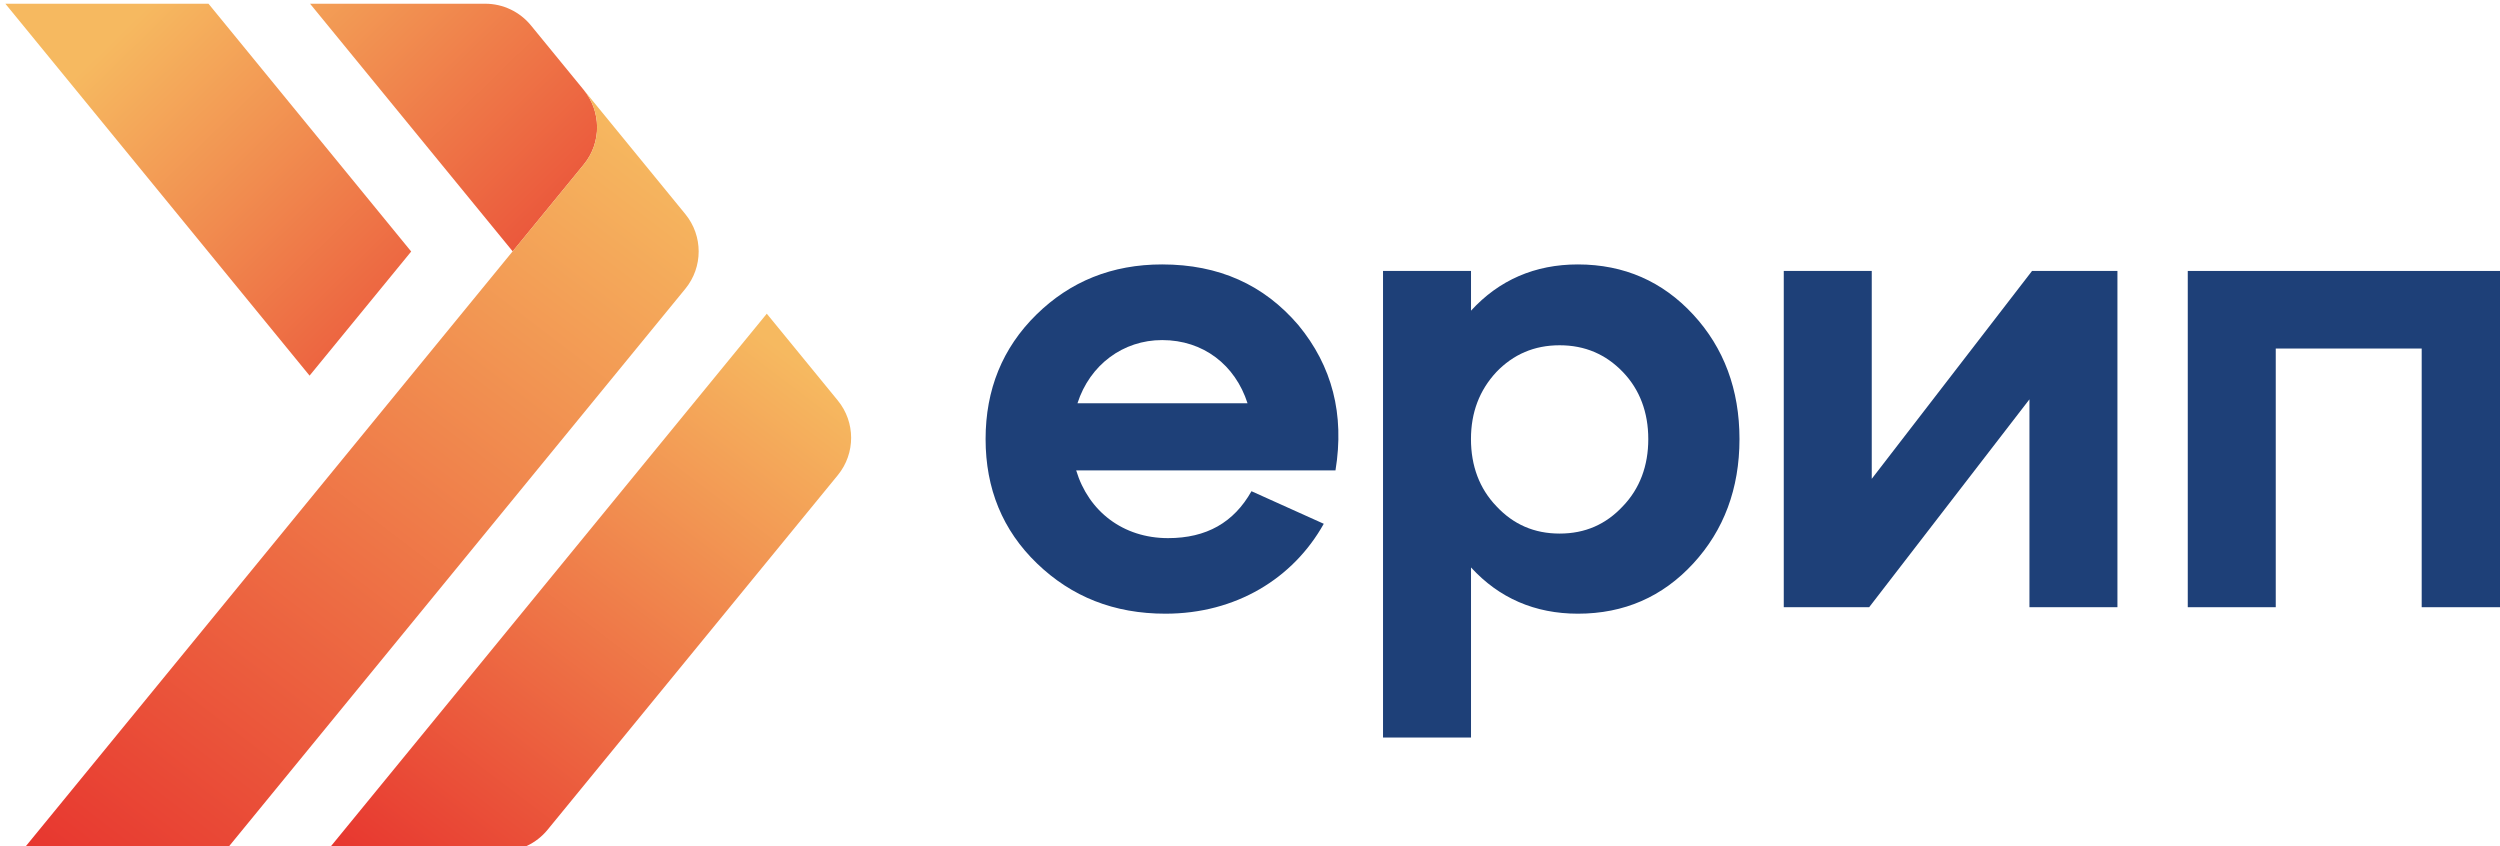
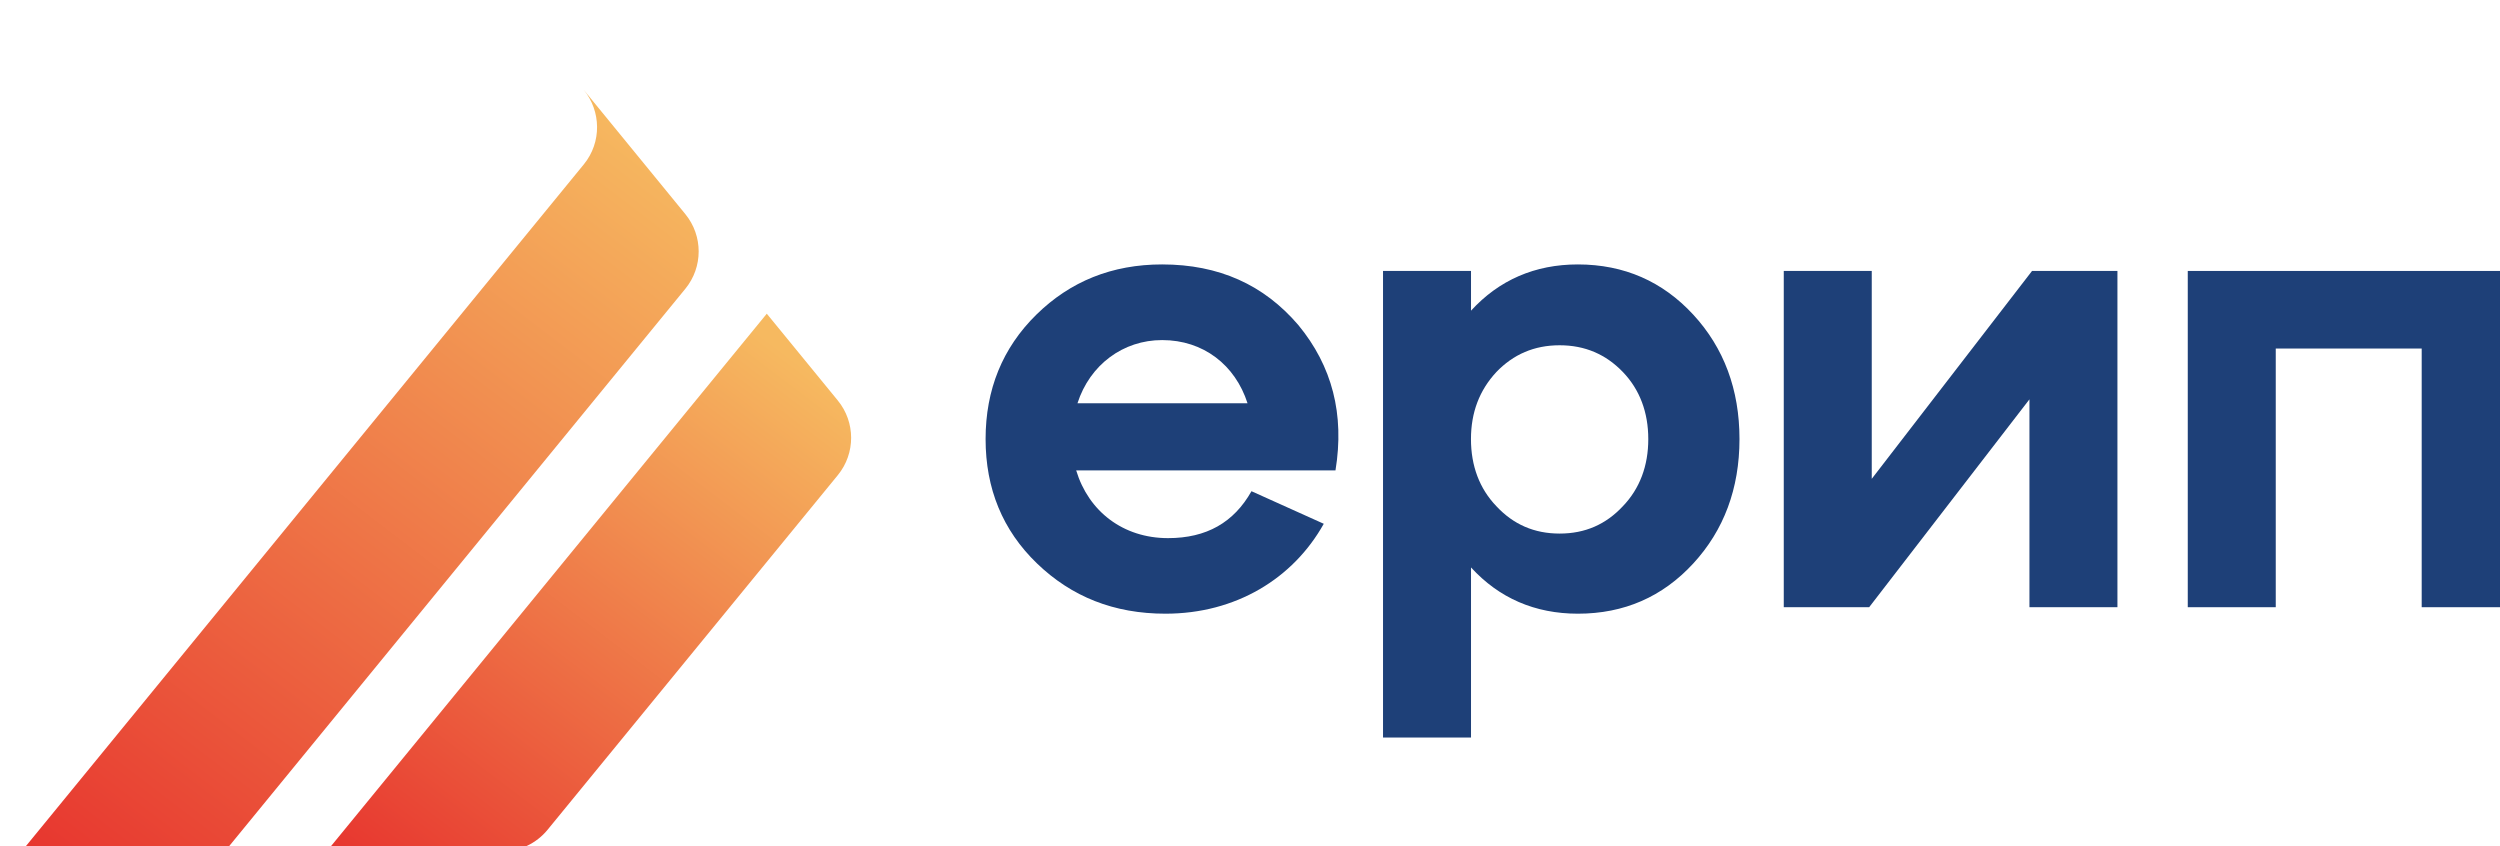
<svg xmlns="http://www.w3.org/2000/svg" xmlns:xlink="http://www.w3.org/1999/xlink" width="132.292mm" height="44.781mm" viewBox="0 0 132.292 44.781" version="1.1" id="svg8">
  <defs id="defs2">
    <rect id="SVGID_1_" width="1920" height="1080" x="0" y="0" />
    <path id="SVGID_3_" d="m 699,451.65 63.41,77.52 21.18,-25.87 -42.25,-51.65 z m 63.51,0 42.24,51.62 c 0,0 14.83,-18.12 14.86,-18.16 3.71,-4.58 3.59,-11.06 -0.06,-15.5 l -11,-13.44 c -2.33,-2.85 -5.83,-4.52 -9.51,-4.52 z" />
    <path id="SVGID_6_" d="m 765.97,628.35 v 0 h 36.52 c 3.69,0 7.18,-1.66 9.51,-4.5 l 60.51,-73.93 c 3.71,-4.53 3.71,-11.04 0,-15.57 l -14.8,-18.09 z" />
    <path id="SVGID_9_" d="m 819.6,485.1 c -0.02,0.04 -14.86,18.16 -14.86,18.16 l -0.01,0.01 -102.36,125.08 h 42.37 l 95.99,-117.28 c 3.71,-4.53 3.71,-11.04 0,-15.57 l -21.18,-25.9 c 3.64,4.45 3.77,10.93 0.05,15.5" />
  </defs>
  <g id="layer1" style="display:inline" transform="matrix(0.958,0,0,0.958,-33.816,-110.653)">
    <g id="g125" transform="matrix(0.265,0,0,0.265,-149.64,-3.977)">
      <g id="g26">
        <defs id="defs13">
          <rect id="rect85" width="1920" height="1080" x="0" y="0" />
        </defs>
        <clipPath id="SVGID_2_">
          <use xlink:href="#SVGID_1_" style="overflow:visible" id="use15" x="0" y="0" width="100%" height="100%" />
        </clipPath>
        <path class="st0" d="m 968.51,518.63 c 7.06,8.56 9.65,18.61 7.74,30.29 H 922.2 c 2.58,8.55 9.78,14.12 19.15,14.12 8.01,0 13.72,-3.26 17.39,-9.78 l 15.07,6.79 c -6.38,11.41 -18.33,18.74 -33,18.74 -10.73,0 -19.56,-3.53 -26.76,-10.46 -7.2,-6.93 -10.73,-15.62 -10.73,-25.94 0,-10.32 3.53,-19.01 10.59,-25.94 7.06,-6.93 15.76,-10.46 26.22,-10.46 11.81,0.01 21.18,4.22 28.38,12.64 m -46.04,16.3 h 35.45 c -2.58,-8.01 -9.23,-13.17 -17.79,-13.17 -8.15,-0.01 -15.08,5.15 -17.66,13.17" clip-path="url(#SVGID_2_)" id="path18" />
        <path class="st0" d="m 1050.82,516.45 c 6.39,6.93 9.64,15.62 9.64,25.94 0,10.32 -3.26,19.02 -9.64,25.94 -6.38,6.93 -14.4,10.46 -24.04,10.46 -8.97,0 -16.44,-3.26 -22.28,-9.64 v 35.45 h -18.34 v -97.25 h 18.34 v 8.28 c 5.84,-6.38 13.31,-9.64 22.28,-9.64 9.64,0.01 17.65,3.54 24.04,10.46 m -27.85,45.64 c 5.3,0 9.64,-1.9 13.18,-5.7 3.53,-3.67 5.3,-8.42 5.3,-13.99 0,-5.57 -1.77,-10.32 -5.3,-13.99 -3.53,-3.67 -7.88,-5.57 -13.18,-5.57 -5.3,0 -9.65,1.9 -13.18,5.57 -3.53,3.8 -5.3,8.42 -5.3,13.99 0,5.57 1.77,10.32 5.3,13.99 3.54,3.8 7.89,5.7 13.18,5.7" clip-path="url(#SVGID_2_)" id="path20" />
        <polygon class="st0" points="1069.69,507.35 1088.03,507.35 1088.03,550.68 1121.44,507.35 1139.24,507.35 1139.24,577.44 1120.9,577.44 1120.9,534.11 1087.49,577.44 1069.69,577.44 " clip-path="url(#SVGID_2_)" id="polygon22" />
        <polygon class="st0" points="1153.9,507.35 1221,507.35 1221,577.44 1202.66,577.44 1202.66,523.52 1172.24,523.52 1172.24,577.44 1153.9,577.44 " clip-path="url(#SVGID_2_)" id="polygon24" />
      </g>
      <g id="g41">
        <defs id="defs29">
          <path id="path95" d="m 699,451.65 63.41,77.52 21.18,-25.87 -42.25,-51.65 z m 63.51,0 42.24,51.62 c 0,0 14.83,-18.12 14.86,-18.16 3.71,-4.58 3.59,-11.06 -0.06,-15.5 l -11,-13.44 c -2.33,-2.85 -5.83,-4.52 -9.51,-4.52 z" />
        </defs>
        <clipPath id="SVGID_4_">
          <use xlink:href="#SVGID_3_" style="overflow:visible" id="use31" x="0" y="0" width="100%" height="100%" />
        </clipPath>
        <linearGradient id="SVGID_5_" gradientUnits="userSpaceOnUse" x1="0" y1="1080" x2="1" y2="1080" gradientTransform="matrix(85.14,87.284,-87.284,85.14,94992.727,-91496.969)">
          <stop offset="0" style="stop-color:#F6B960" id="stop34" />
          <stop offset="1" style="stop-color:#E7362F" id="stop36" />
        </linearGradient>
-         <polygon class="st1" points="862.06,491.37 762.7,389.51 660.25,489.44 759.61,591.3 " clip-path="url(#SVGID_4_)" id="polygon39" style="fill:url(#SVGID_5_)" />
      </g>
      <g id="g56">
        <defs id="defs44">
-           <path id="path105" d="m 765.97,628.35 v 0 h 36.52 c 3.69,0 7.18,-1.66 9.51,-4.5 l 60.51,-73.93 c 3.71,-4.53 3.71,-11.04 0,-15.57 l -14.8,-18.09 z" />
+           <path id="path105" d="m 765.97,628.35 v 0 h 36.52 c 3.69,0 7.18,-1.66 9.51,-4.5 l 60.51,-73.93 c 3.71,-4.53 3.71,-11.04 0,-15.57 z" />
        </defs>
        <clipPath id="SVGID_7_">
          <use xlink:href="#SVGID_6_" style="overflow:visible" id="use46" x="0" y="0" width="100%" height="100%" />
        </clipPath>
        <linearGradient id="SVGID_8_" gradientUnits="userSpaceOnUse" x1="0" y1="1080" x2="1" y2="1080" gradientTransform="matrix(-84.26,111.222,-111.222,-84.26,120978.67,91523.344)">
          <stop offset="0" style="stop-color:#F6B960" id="stop49" />
          <stop offset="1" style="stop-color:#E7362F" id="stop51" />
        </linearGradient>
        <polygon class="st2" points="836.02,681.42 930.18,557.13 806.18,463.19 712.02,587.48 " clip-path="url(#SVGID_7_)" id="polygon54" style="fill:url(#SVGID_8_)" />
      </g>
      <g id="g71">
        <defs id="defs59">
-           <path id="path115" d="m 819.6,485.1 c -0.02,0.04 -14.86,18.16 -14.86,18.16 l -0.01,0.01 -102.36,125.08 h 42.37 l 95.99,-117.28 c 3.71,-4.53 3.71,-11.04 0,-15.57 l -21.18,-25.9 c 3.64,4.45 3.77,10.93 0.05,15.5" />
-         </defs>
+           </defs>
        <clipPath id="SVGID_10_">
          <use xlink:href="#SVGID_9_" style="overflow:visible" id="use61" x="0" y="0" width="100%" height="100%" />
        </clipPath>
        <linearGradient id="SVGID_11_" gradientUnits="userSpaceOnUse" x1="0" y1="1080" x2="1" y2="1080" gradientTransform="matrix(-119.139,157.263,-157.263,-119.139,170672.75,129146.28)">
          <stop offset="0" style="stop-color:#F6B960" id="stop64" />
          <stop offset="1" style="stop-color:#E7362F" id="stop66" />
        </linearGradient>
        <polygon class="st3" points="792.63,696.74 920.85,527.49 754.17,401.22 625.96,570.47 " clip-path="url(#SVGID_10_)" id="polygon69" style="fill:url(#SVGID_11_)" />
      </g>
    </g>
  </g>
  <style type="text/css" id="style10">
	.st0{clip-path:url(#SVGID_2_);fill:#1E4078;}
	.st1{clip-path:url(#SVGID_4_);fill:url(#SVGID_5_);}
	.st2{clip-path:url(#SVGID_7_);fill:url(#SVGID_8_);}
	.st3{clip-path:url(#SVGID_10_);fill:url(#SVGID_11_);}
</style>
</svg>